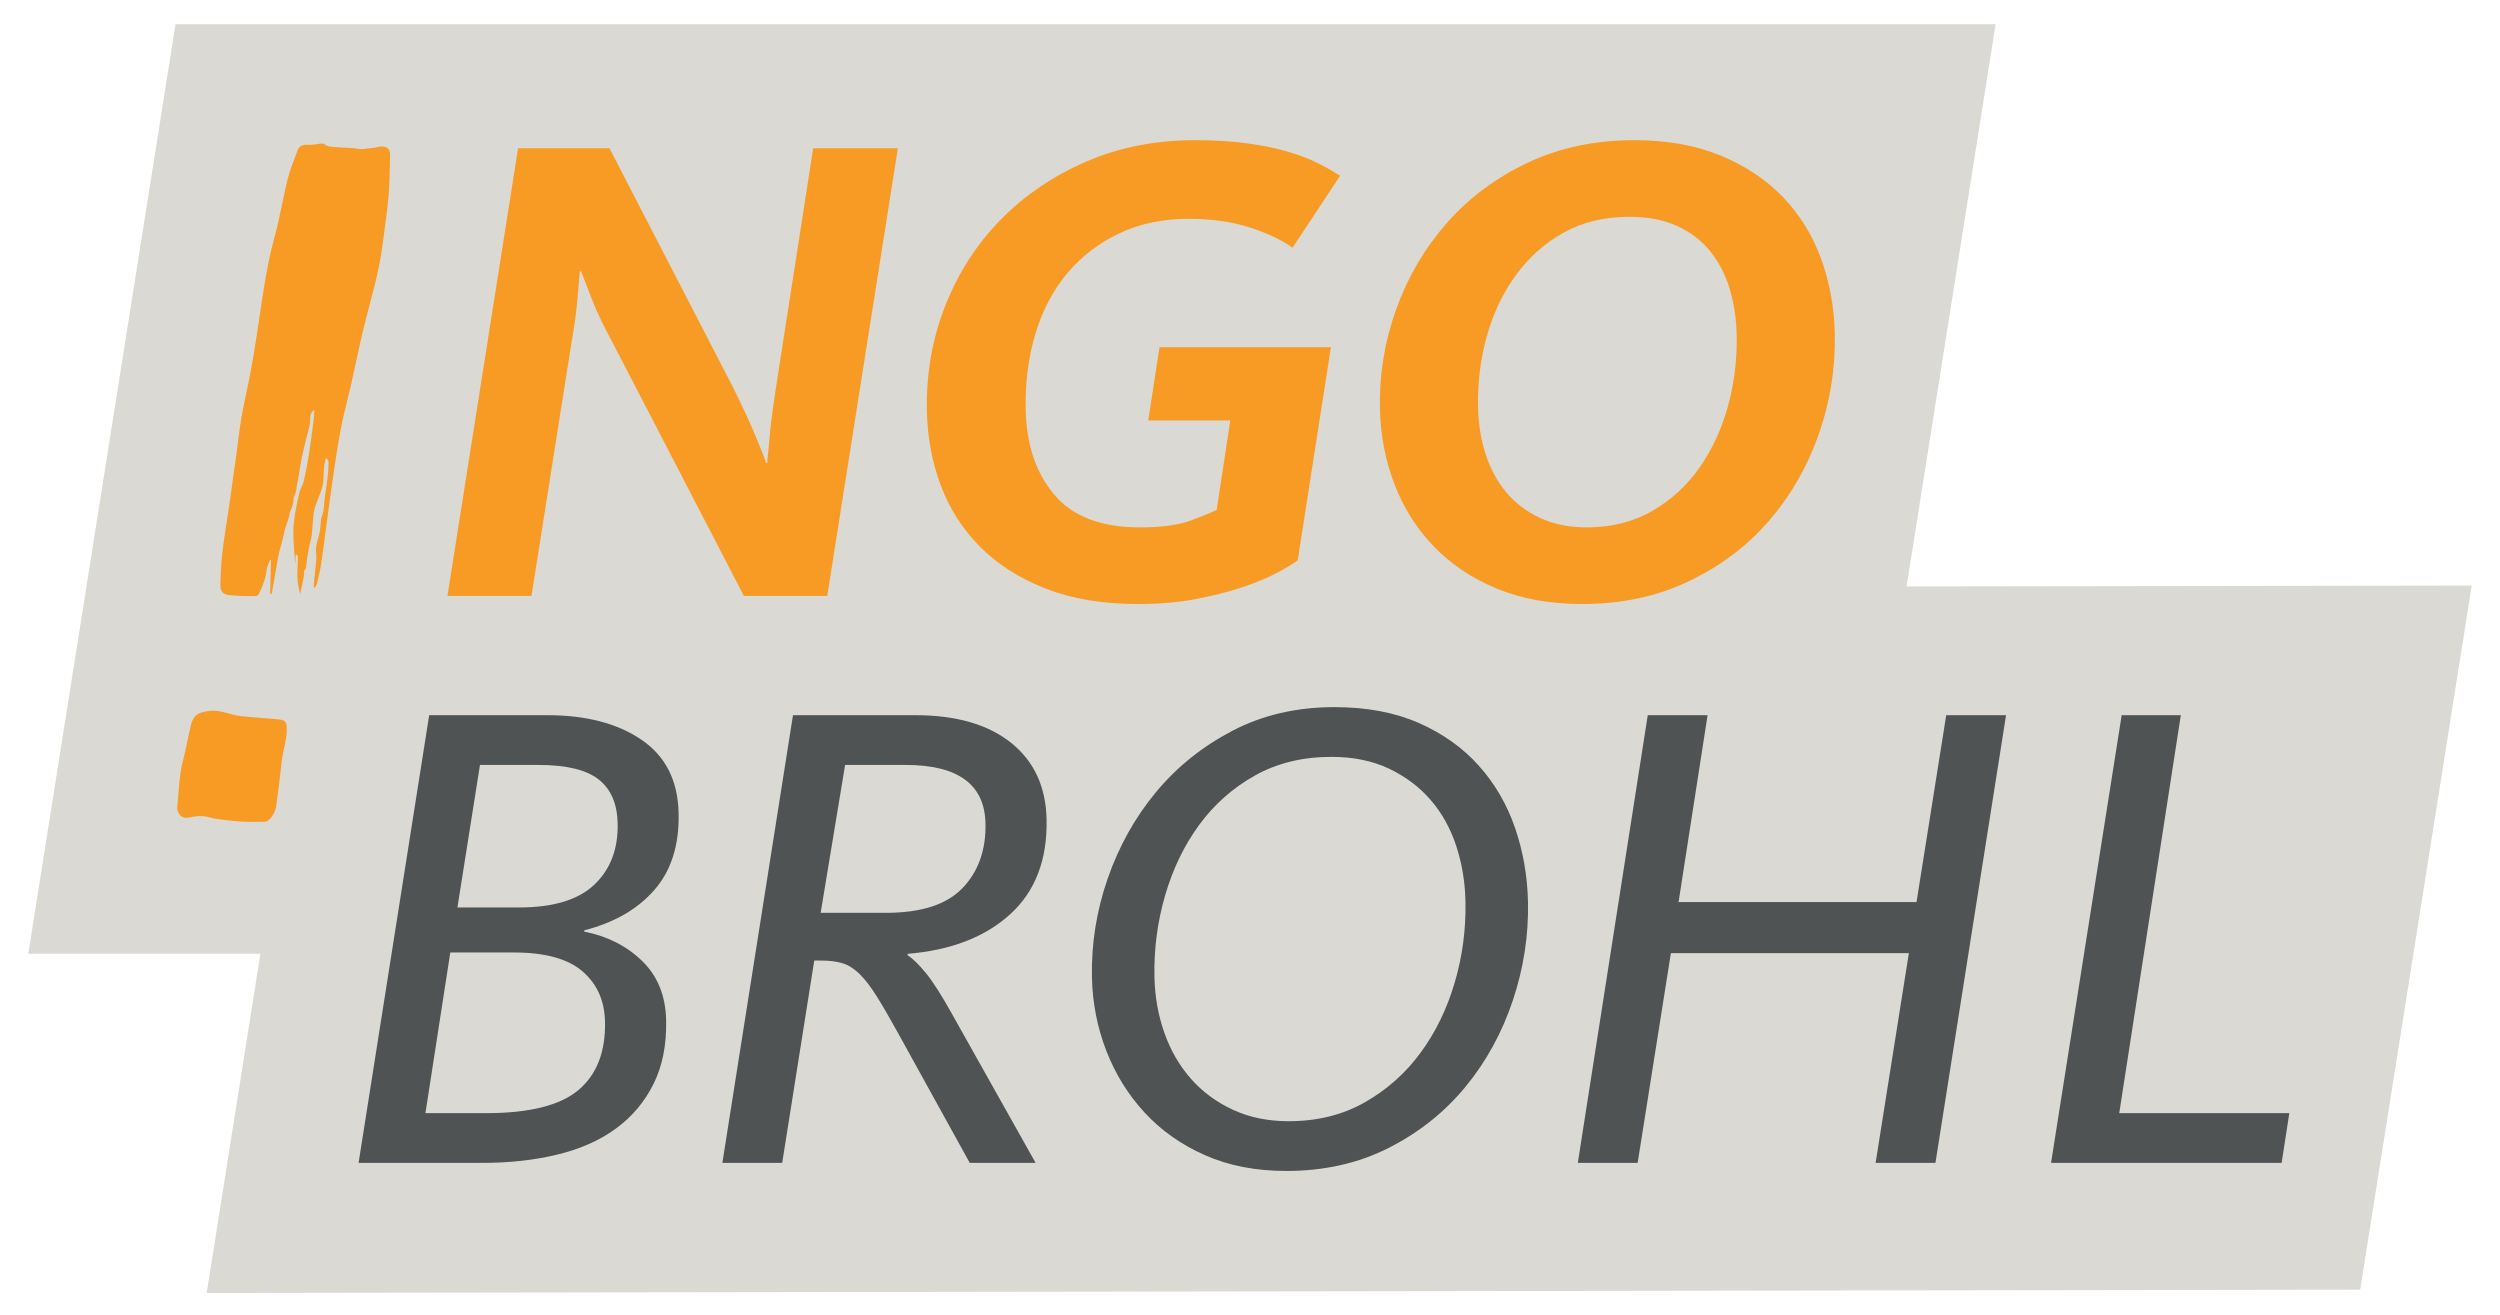
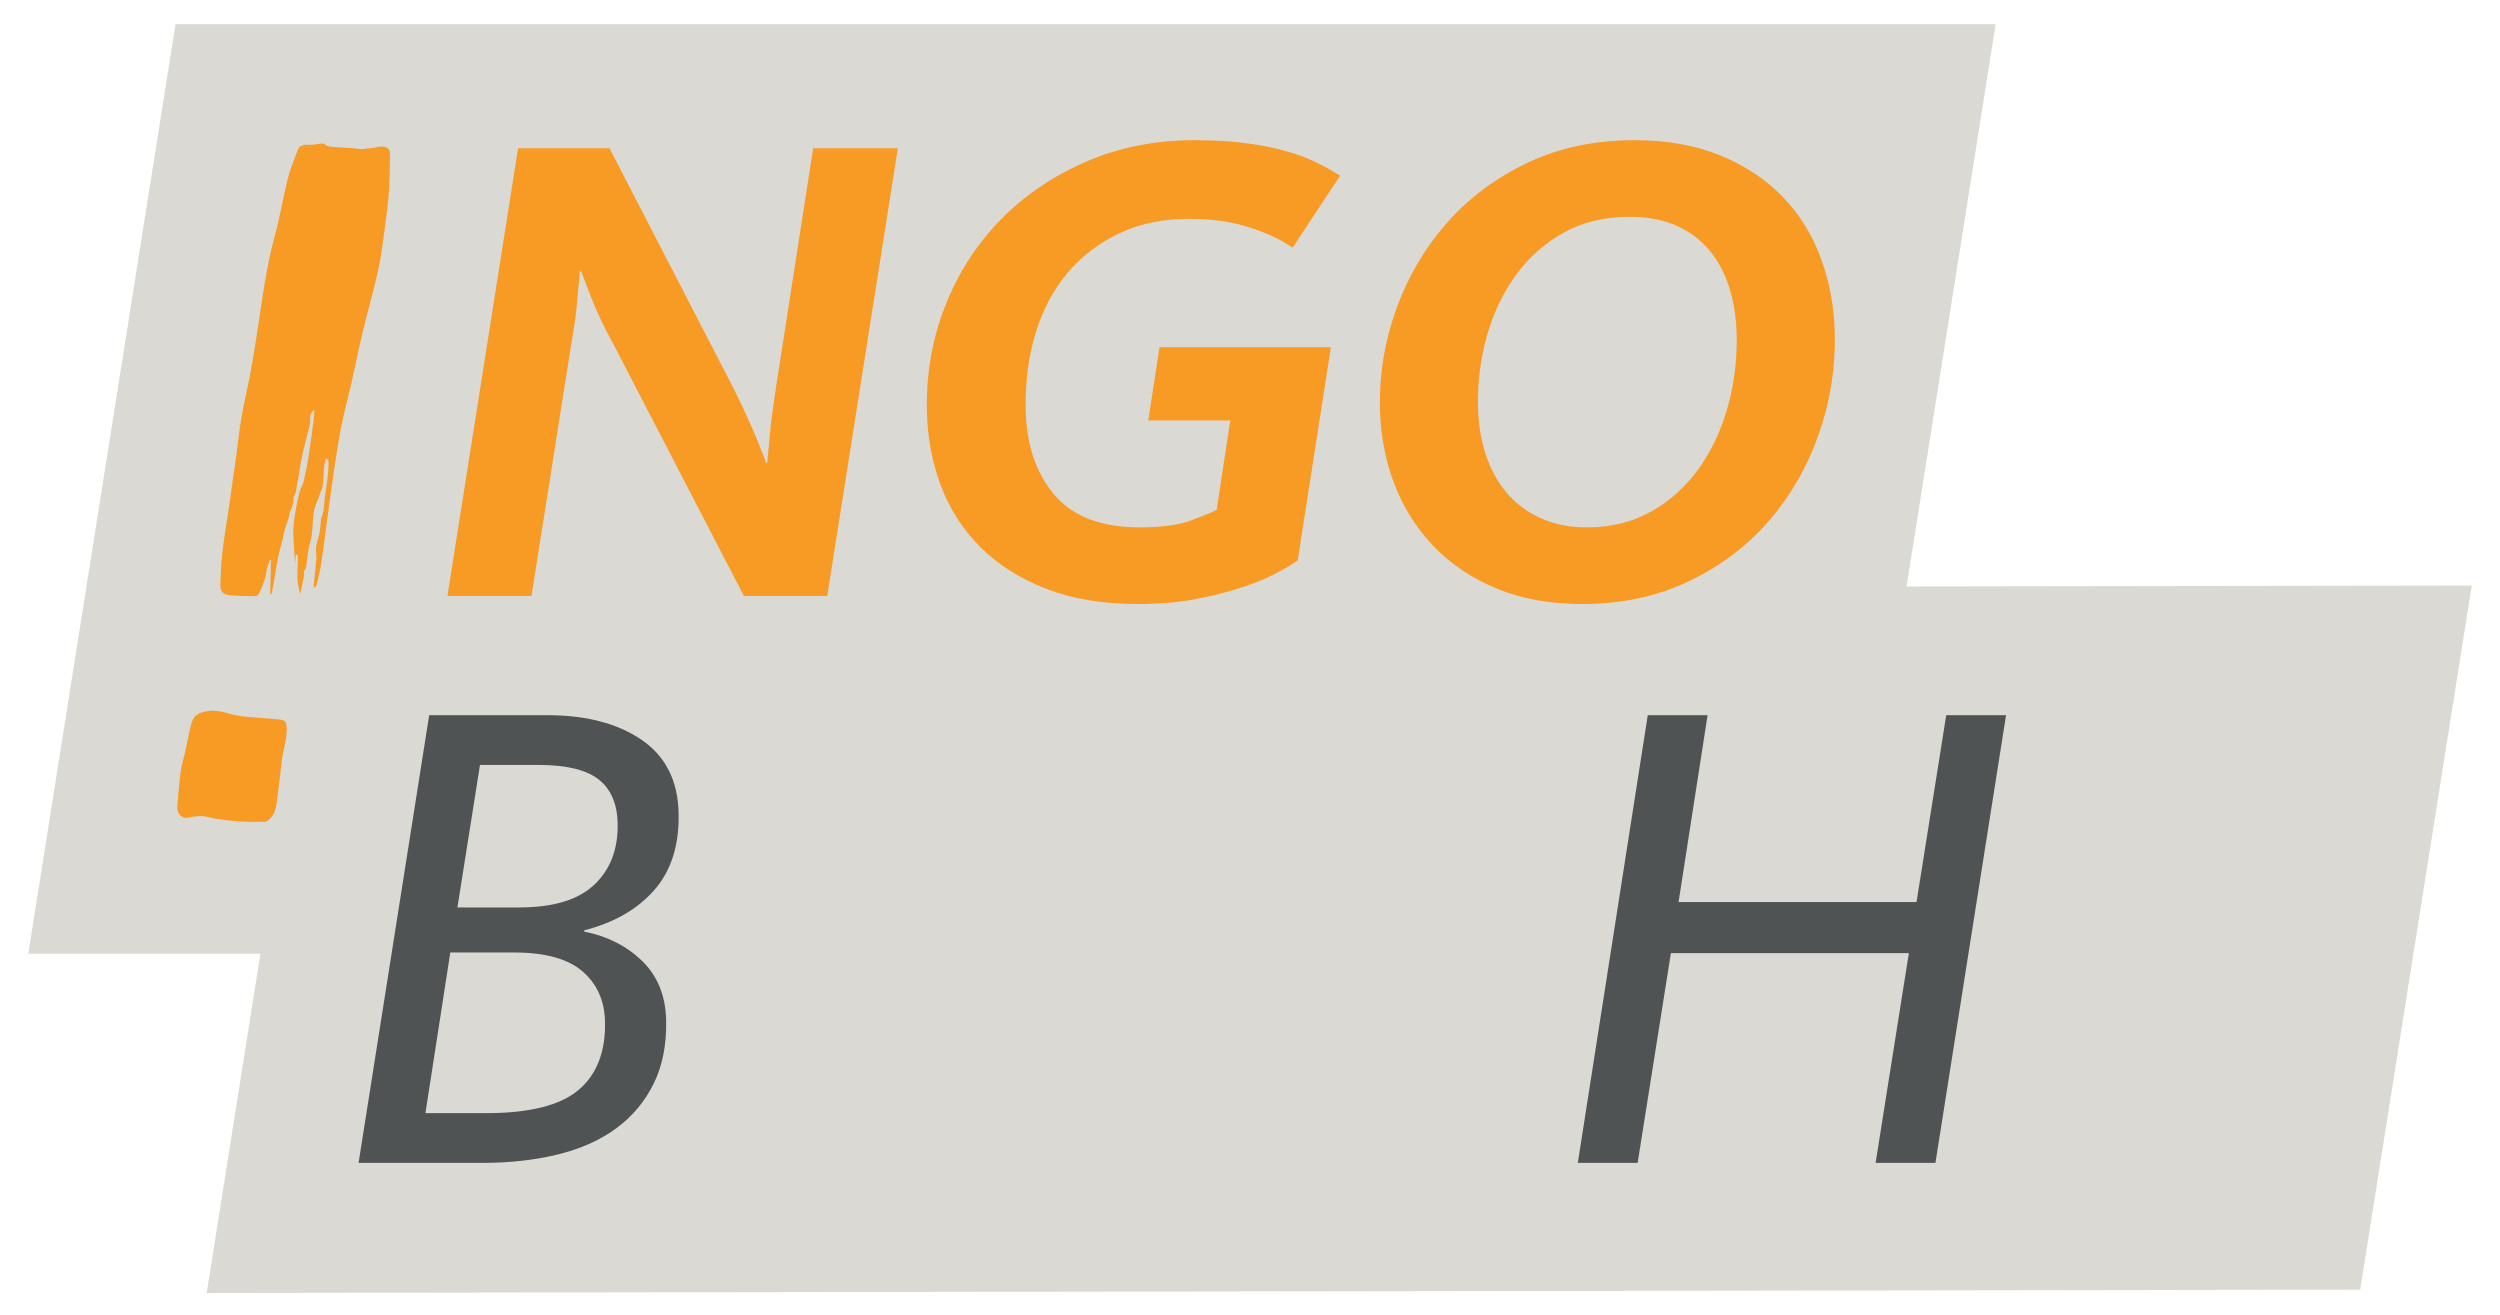
<svg xmlns="http://www.w3.org/2000/svg" width="100%" height="100%" viewBox="0 0 4167 2192" version="1.1" xml:space="preserve" style="fill-rule:evenodd;clip-rule:evenodd;stroke-linejoin:round;stroke-miterlimit:2;">
  <g transform="matrix(4.167,0,0,4.167,0,0)">
    <path d="M762.633,234.581L798.254,9.679L70.204,9.679L11.312,381.506L104.164,381.506L82.673,517.192L944.082,515.871L988.688,234.234L762.633,234.581Z" style="fill:rgb(218,217,212);fill-rule:nonzero;" />
    <path d="M111.598,287.777C108.115,287.374 104.602,287.261 101.11,286.911C98.282,286.629 95.382,286.495 92.676,285.727C89.526,284.833 86.54,283.909 83.153,284.434C79.054,285.069 77.354,286.124 76.353,290.084C75.46,293.616 74.834,297.212 74.05,300.769C73.469,303.402 72.606,305.994 72.261,308.655C71.635,313.509 71.252,318.399 70.892,323.284C70.836,324.062 71.293,324.979 71.753,325.672C72.717,327.12 74.244,327.336 75.803,326.972C78.412,326.368 80.923,326.18 83.605,326.913C86.324,327.656 89.192,327.888 92.009,328.234C92.009,328.234 95.75,328.605 97.001,328.664C99.95,328.803 102.906,328.733 105.859,328.713C106.295,328.713 106.815,328.526 107.151,328.253C108.988,326.744 110.106,324.762 110.463,322.44C111.004,318.923 111.415,315.385 111.854,311.85C112.167,309.325 112.438,306.795 112.724,304.267C113.198,300.04 114.769,296.003 114.69,291.66C114.64,288.896 114.348,288.095 111.598,287.777Z" style="fill:rgb(248,155,37);fill-rule:nonzero;" />
    <path d="M104.693,320.731C104.902,320.807 105.097,321.22 104.92,321.352C103.783,322.206 102.249,322.444 102.027,322.451C101.87,322.457 101.865,321.964 101.784,321.721C102.755,321.392 104.494,320.659 104.693,320.731Z" style="fill:rgb(248,155,37);fill-rule:nonzero;" />
    <path d="M104.894,325.998C103.479,325.973 102.067,325.707 100.652,325.597C99.237,325.489 97.819,325.442 96.252,325.359C96.27,325.193 96.133,324.784 96.317,324.734C96.627,324.651 98.826,324.913 98.903,324.87C98.942,324.848 98.974,324.771 98.941,324.743C98.723,324.561 97.873,324.555 97.772,324.45C97.698,324.372 97.754,324.182 97.852,324.138C98.511,323.843 102.121,325.07 102.475,325.126C102.553,325.138 102.577,324.893 102.551,324.819C102.467,324.586 101.832,324.489 101.887,324.318C102.281,323.102 105.392,324.038 107.087,323.904C106.9,325.862 106.798,326.029 104.894,325.998Z" style="fill:rgb(248,155,37);fill-rule:nonzero;" />
    <path d="M152.71,58.61C151.288,58.592 149.864,59.206 148.434,59.25C146.636,59.308 145.126,59.954 142.993,59.477C142.253,59.311 140.406,59.2 140.354,59.198C137.133,59.022 136.427,59.017 133.211,58.777C132.229,58.703 131.09,58.592 130.354,58.049C129.662,57.537 129.159,57.319 128.326,57.437C126.606,57.682 124.86,57.989 123.138,57.918C121.075,57.831 119.769,58.224 119.028,60.172C117.577,63.974 116.03,67.78 115.047,71.714C113.158,79.272 111.954,87.01 109.887,94.512C106.289,107.567 104.733,120.954 102.677,134.267C101.881,139.418 101.033,144.565 100.067,149.687C98.995,155.366 97.622,160.989 96.635,166.68C95.748,171.814 95.218,177.012 94.503,182.177C93.569,188.928 92.63,195.679 91.653,202.421C90.781,208.449 89.709,214.452 88.997,220.498C88.474,224.949 88.274,229.45 88.153,233.934C88.086,236.399 89.092,237.737 91.529,238.026C95.1,238.451 98.73,238.411 102.337,238.467C102.753,238.473 103.354,237.93 103.569,237.492C105.069,234.472 106.273,231.364 106.665,227.952C106.827,226.544 107.575,225.207 108.056,223.838C108.171,223.878 108.289,223.918 108.407,223.958C108.289,228.482 108.171,233.008 108.054,237.532C108.256,237.55 108.456,237.568 108.658,237.585C108.935,236.121 109.226,234.659 109.481,233.191C110.132,229.457 110.677,225.701 111.438,221.987C112.021,219.132 113.051,216.362 113.545,213.496C114.07,210.454 115.682,207.742 115.975,204.658C115.992,204.477 116.229,204.33 116.3,204.143C116.655,203.207 117.083,202.285 117.301,201.315C117.515,200.389 117.205,199.237 117.648,198.496C118.616,196.869 118.512,195.054 118.912,193.349C119.568,190.539 119.829,187.639 120.362,184.796C120.825,182.344 121.408,179.911 121.992,177.484C122.577,175.052 123.26,172.642 123.834,170.207C124.017,169.435 124.027,168.617 124.05,167.816C124.09,166.443 124.116,165.085 125.712,163.895C125.637,165.341 125.652,166.456 125.51,167.551C124.883,172.335 124.277,177.126 123.529,181.894C122.978,185.43 122.306,188.954 121.507,192.444C121.161,193.952 120.189,195.316 119.809,196.821C119.097,199.629 118.503,202.474 118.056,205.334C117.657,207.877 117.292,210.465 117.328,213.026C117.384,217.152 117.781,221.273 118.035,225.396L118.091,225.409L118.278,221.836C118.418,221.806 118.559,221.776 118.698,221.744C118.863,222.098 119.164,222.448 119.166,222.804C119.179,224.036 119.105,225.274 119.03,226.506C118.799,230.28 118.956,234.012 120.16,237.643C120.233,237.176 120.28,236.726 120.372,236.284C120.799,234.187 121.262,232.094 121.651,229.991C121.761,229.408 121.396,228.498 121.693,228.226C122.788,227.234 122.47,225.957 122.666,224.791C122.981,222.915 123.191,221.024 123.547,219.161C123.865,217.49 124.481,215.868 124.682,214.192C125.056,211.068 125.087,207.9 125.529,204.789C125.77,203.104 126.549,201.491 127.114,199.855C127.783,197.917 128.74,196.037 129.11,194.043C129.533,191.774 129.391,189.406 129.6,187.088C129.713,185.855 130.044,184.644 130.278,183.425C130.421,183.396 130.563,183.367 130.705,183.338C130.964,183.832 131.451,184.333 131.439,184.82C131.391,186.939 131.281,189.063 131.035,191.166C130.672,194.279 130.069,197.368 129.771,200.485C129.56,202.695 129.52,204.895 128.578,206.971C128.354,207.463 128.412,208.084 128.34,208.643C128.091,210.545 128.071,212.514 127.534,214.332C126.85,216.653 126.162,218.914 126.455,221.368C126.547,222.132 126.613,222.917 126.544,223.68C126.23,227.013 125.854,230.34 125.521,233.671C125.479,234.096 125.545,234.528 125.559,234.96C125.686,234.993 125.813,235.029 125.941,235.062C126.227,234.555 126.648,234.081 126.773,233.535C127.39,230.874 128.042,228.213 128.466,225.516C129.13,221.335 129.615,217.123 130.187,212.926C131.302,204.738 132.361,196.54 133.566,188.365C134.455,182.339 135.39,176.313 136.571,170.341C137.63,164.981 139.104,159.7 140.312,154.367C142.043,146.717 143.578,139.022 145.418,131.399C148.082,120.366 151.56,109.523 152.983,98.211C153.809,91.656 154.846,85.118 155.427,78.543C155.905,73.14 155.846,67.691 156.034,62.261C156.119,59.843 155.162,58.634 152.71,58.61Z" style="fill:rgb(248,155,37);fill-rule:nonzero;" />
-     <path d="M108.322,218.803C108.205,219.415 107.828,219.978 107.504,220.71C106.667,218.255 107.13,215.934 107.415,213.627C107.45,213.338 107.931,213.102 108.207,212.842C108.496,213.215 109.063,213.616 109.032,213.963C108.895,215.585 108.636,217.203 108.322,218.803Z" style="fill:rgb(248,155,37);fill-rule:nonzero;" />
    <path d="M108.752,211.497C108.681,211.596 107.889,211.373 107.884,211.28C107.857,210.578 107.819,209.829 108.035,209.179C108.183,208.743 108.736,208.442 109.11,208.082C109.361,208.518 109.61,208.954 109.927,209.502C109.502,210.258 109.18,210.914 108.752,211.497Z" style="fill:rgb(248,155,37);fill-rule:nonzero;" />
    <path d="M128.371,147.927C128.138,150.471 127.851,153.007 127.562,155.544C127.487,156.194 127.316,156.83 127.186,157.5C125.948,157.053 125.823,156.211 125.959,155.201C126.347,152.297 126.693,149.387 127.083,146.483C127.179,145.786 127.372,145.101 127.548,144.284C129.203,145.375 128.481,146.719 128.371,147.927Z" style="fill:rgb(248,155,37);fill-rule:nonzero;" />
    <path d="M207.228,59.298L243.796,59.298L293.12,154.753C296.863,162.282 299.912,168.868 302.273,174.517C304.632,180.163 306.004,183.704 306.394,185.137L306.933,185.137C306.917,184.423 307.023,183.079 307.252,181.104C307.479,179.133 307.698,176.802 307.911,174.113C308.124,171.425 308.465,168.425 308.932,165.105C309.401,161.79 309.871,158.518 310.34,155.291L325.271,59.298L359.15,59.298L330.902,238.377L297.561,238.377L245.162,137.275C241.431,130.466 238.574,124.462 236.583,119.259C234.591,114.063 233.214,110.478 232.459,108.505L231.921,108.505C231.77,109.942 231.485,113.344 231.06,118.723C230.634,124.1 229.857,129.927 228.737,136.2L212.593,238.377L178.981,238.377L207.228,59.298Z" style="fill:rgb(248,155,37);fill-rule:nonzero;" />
    <path d="M455.192,241.604C441.03,241.604 428.706,239.54 418.228,235.419C407.742,231.298 399.022,225.74 392.063,218.747C385.104,211.757 379.869,203.603 376.358,194.279C372.846,184.96 370.981,175.012 370.76,164.432C370.448,149.557 372.885,135.527 378.079,122.352C383.271,109.176 390.646,97.707 400.215,87.936C409.777,78.166 421.177,70.416 434.413,64.677C447.645,58.941 462.15,56.071 477.927,56.071C485.632,56.071 492.496,56.475 498.521,57.283C504.543,58.089 509.896,59.163 514.588,60.508C519.275,61.852 523.341,63.377 526.784,65.079C530.224,66.785 533.311,68.533 536.037,70.324L517.01,99.094C512.82,96.048 507.164,93.359 500.036,91.028C492.904,88.699 484.678,87.532 475.358,87.532C465.141,87.532 455.948,89.461 447.784,93.313C439.618,97.169 432.692,102.455 427.011,109.176C421.324,115.9 417.057,123.965 414.207,133.377C411.354,142.787 410.046,152.963 410.275,163.895C410.568,177.876 414.388,189.218 421.744,197.91C429.093,206.607 440.477,210.951 455.895,210.951C464.678,210.951 471.561,210.008 476.54,208.128C481.518,206.245 484.897,204.859 486.671,203.958L492.106,168.198L459.304,168.198L463.797,138.889L532.363,138.889L519.09,224.126C517.146,225.563 514.317,227.265 510.593,229.234C506.871,231.21 502.339,233.093 497,234.88C491.658,236.675 485.508,238.242 478.544,239.586C471.581,240.93 463.797,241.604 455.192,241.604Z" style="fill:rgb(248,155,37);fill-rule:nonzero;" />
    <path d="M691.228,162.282C688.73,171.425 684.958,179.625 679.912,186.885C674.863,194.144 668.531,199.971 660.918,204.362C653.302,208.757 644.563,210.951 634.705,210.951C627.714,210.951 621.503,209.699 616.073,207.185C610.644,204.678 606.136,201.269 602.549,196.968C598.965,192.665 596.21,187.604 594.3,181.777C592.384,175.954 591.355,169.634 591.212,162.82C591.01,153.139 592.157,143.776 594.659,134.721C597.157,125.671 600.974,117.557 606.112,110.386C611.249,103.219 617.627,97.48 625.247,93.178C632.862,88.876 641.691,86.726 651.732,86.726C659.08,86.726 665.425,87.936 670.765,90.355C676.102,92.774 680.521,96.136 684.017,100.438C687.511,104.74 690.127,109.761 691.861,115.495C693.595,121.235 694.53,127.42 694.669,134.048C694.872,143.729 693.725,153.139 691.228,162.282ZM733.917,133.512C733.695,122.936 731.872,112.942 728.448,103.53C725.024,94.118 719.965,85.918 713.278,78.928C706.585,71.937 698.269,66.381 688.326,62.256C678.378,58.135 666.861,56.071 653.778,56.071C638.003,56.071 623.769,59.075 611.079,65.079C598.387,71.087 587.62,79.109 578.78,89.145C569.937,99.186 563.187,110.655 558.527,123.561C553.867,136.47 551.682,149.735 551.967,163.357C552.188,173.936 554.101,183.973 557.707,193.473C561.308,202.976 566.551,211.31 573.422,218.48C580.296,225.652 588.702,231.298 598.648,235.419C608.593,239.54 620.021,241.604 632.928,241.604C648.699,241.604 662.934,238.553 675.624,232.461C688.31,226.369 698.99,218.304 707.653,208.262C716.316,198.223 722.931,186.708 727.499,173.709C732.065,160.715 734.206,147.316 733.917,133.512Z" style="fill:rgb(248,155,37);fill-rule:nonzero;" />
    <path d="M231.418,435.983C224.106,442.169 211.755,445.261 194.37,445.261L170.172,445.261L180.118,380.995L205.661,380.995C218.03,380.995 227.134,383.509 232.978,388.524C238.817,393.546 241.827,400.267 242.004,408.692C242.256,420.702 238.725,429.799 231.418,435.983ZM191.991,305.977L215.385,305.977C226.496,305.977 234.516,307.904 239.435,311.759C244.356,315.614 246.898,321.483 247.063,329.37C247.277,339.588 244.178,347.746 237.763,353.839C231.346,359.935 221.326,362.981 207.705,362.981L182.968,362.981L191.991,305.977ZM233.72,372.66L233.709,372.124C245.652,369.078 254.998,363.698 261.739,355.99C268.476,348.285 271.716,338.067 271.449,325.336C271.176,312.253 266.218,302.439 256.579,295.894C246.94,289.351 234.414,286.078 219,286.078L171.676,286.078L143.43,465.157L192.904,465.157C203.837,465.157 213.896,464.041 223.085,461.796C232.267,459.557 240.08,456.061 246.527,451.308C252.969,446.563 257.953,440.601 261.479,433.43C265.001,426.261 266.663,417.833 266.461,408.154C266.254,398.298 263.038,390.365 256.821,384.356C250.6,378.352 242.9,374.455 233.72,372.66Z" style="fill:rgb(80,83,84);fill-rule:nonzero;" />
-     <path d="M354.342,365.131L328.261,365.131L338.045,305.977L362.245,305.977C383.22,305.977 393.867,313.773 394.194,329.37C394.416,339.948 391.371,348.555 385.056,355.182C378.74,361.818 368.5,365.131 354.342,365.131ZM370.443,389.332C367.684,385.929 365.214,383.509 363.031,382.072L363.021,381.533C380.377,380.101 394.071,374.812 404.098,365.67C414.123,356.527 418.969,343.89 418.631,327.757C418.356,314.674 413.613,304.457 404.409,297.104C395.201,289.756 382.44,286.078 366.131,286.078L317.192,286.078L288.946,465.157L312.878,465.157L325.702,384.221L328.391,384.221C331.795,384.221 334.672,384.584 337.018,385.3C339.361,386.016 341.634,387.449 343.831,389.601C346.026,391.751 348.329,394.756 350.741,398.607C353.148,402.466 356.036,407.438 359.389,413.531L387.898,465.157L414.249,465.157L380.732,405.465C376.632,398.117 373.206,392.738 370.443,389.332Z" style="fill:rgb(80,83,84);fill-rule:nonzero;" />
-     <path d="M581.889,393.025C578.789,403.554 574.239,412.91 568.227,421.093C562.213,429.282 554.775,435.895 545.92,440.932C537.062,445.97 526.895,448.485 515.425,448.485C507.179,448.485 499.752,446.958 493.146,443.899C486.536,440.84 480.938,436.701 476.351,431.482C471.758,426.264 468.222,420.148 465.748,413.131C463.269,406.116 461.948,398.649 461.782,390.731C461.549,379.58 462.977,368.693 466.074,358.076C469.165,347.466 473.721,338.062 479.733,329.874C485.747,321.689 493.181,315.122 502.041,310.174C510.898,305.224 521.064,302.75 532.538,302.75C541.321,302.75 549.016,304.326 555.629,307.471C562.234,310.624 567.79,314.805 572.294,320.022C576.794,325.24 580.193,331.361 582.492,338.379C584.789,345.393 586.021,352.772 586.183,360.507C586.416,371.66 584.983,382.5 581.889,393.025ZM606.002,331.116C602.755,321.707 597.922,313.418 591.498,306.244C585.072,299.077 577.066,293.385 567.478,289.171C557.888,284.962 546.644,282.851 533.735,282.851C518.679,282.851 505.119,285.99 493.062,292.263C481.002,298.541 470.779,306.741 462.388,316.866C453.993,326.995 447.556,338.511 443.078,351.419C438.598,364.325 436.499,377.501 436.78,390.945C436.994,401.163 438.901,410.934 442.505,420.254C446.102,429.576 451.207,437.824 457.812,444.991C464.414,452.163 472.466,457.855 481.964,462.065C491.464,466.274 502.307,468.385 514.497,468.385C529.732,468.385 543.426,465.292 555.578,459.107C567.726,452.923 577.953,444.768 586.257,434.639C594.556,424.514 600.859,412.994 605.16,400.086C609.461,387.18 611.474,374.097 611.196,360.829C610.979,350.434 609.245,340.528 606.002,331.116Z" style="fill:rgb(80,83,84);fill-rule:nonzero;" />
    <path d="M659.103,286.079L683.034,286.079L671.425,360.829L766.61,360.829L778.489,286.079L802.421,286.079L774.175,465.157L750.243,465.157L763.544,381.264L668.358,381.264L655.058,465.157L631.126,465.157L659.103,286.079Z" style="fill:rgb(80,83,84);fill-rule:nonzero;" />
-     <path d="M848.669,286.079L872.329,286.079L847.699,445.261L915.729,445.261L912.648,465.157L820.421,465.157L848.669,286.079Z" style="fill:rgb(80,83,84);fill-rule:nonzero;" />
  </g>
</svg>